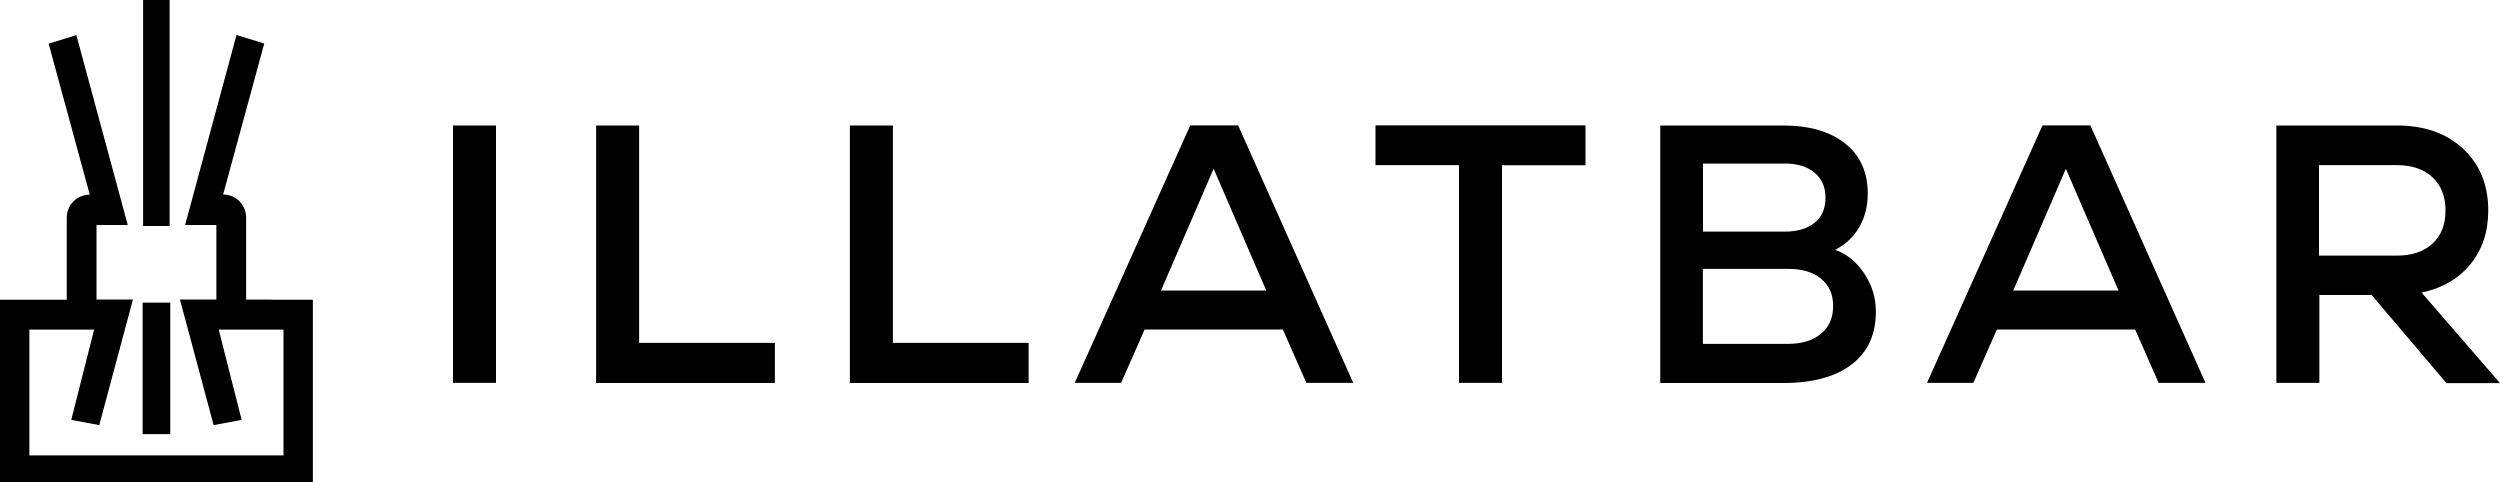
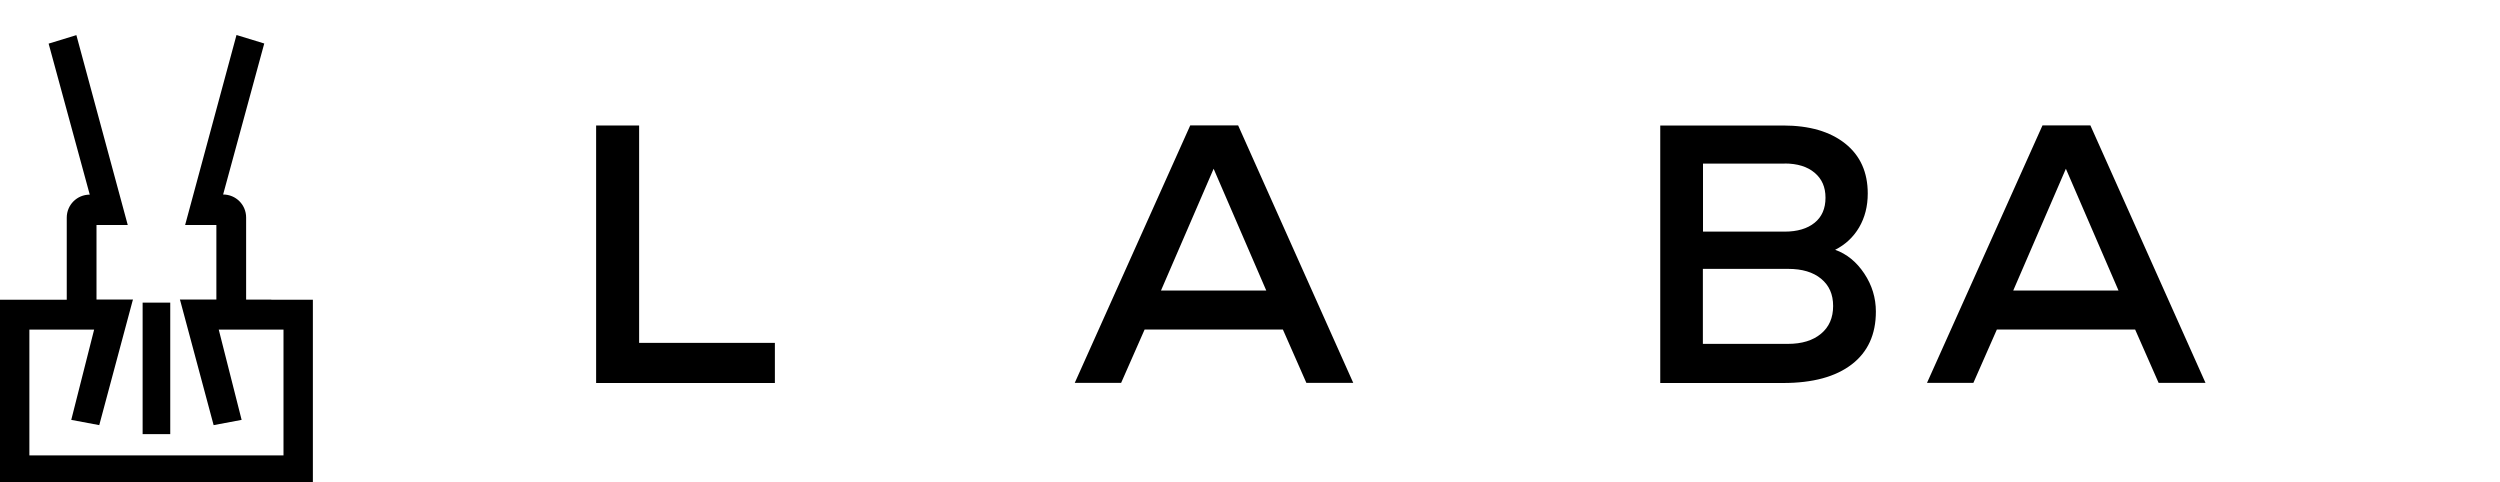
<svg xmlns="http://www.w3.org/2000/svg" viewBox="0 0 200 38.58">
  <g id="a" />
  <g id="b">
    <g id="c">
      <g>
        <g>
-           <path d="M13.57,18.08V0h-2.12V18.08h2.12Z" />
          <polygon points="13.62 34.73 13.62 24.21 12.51 24.21 11.41 24.21 11.41 34.73 12.51 34.73 13.62 34.73" />
          <path d="M21.7,23.97h-2.01v-6.57c0-1.02-.82-1.84-1.84-1.84l3.29-12.08-2.22-.68-4.11,15.2h2.5v5.96h-2.92l.04,.13c.89,3.32,1.75,6.52,2.66,9.92,.75-.14,1.39-.26,2.24-.42-.63-2.49-1.21-4.77-1.83-7.22h5.18v10.06H2.35v-10.06H7.53c-.62,2.46-1.2,4.73-1.83,7.22,.85,.16,1.49,.28,2.24,.42,.91-3.4,1.77-6.6,2.66-9.92l.04-.13h-2.92v-5.96h2.5L6.11,2.81l-2.22,.68,3.29,12.08c-1.02,0-1.84,.82-1.84,1.84v6.57H0v14.6H25.03v-14.6h-3.32Z" />
        </g>
        <g>
-           <path d="M36.24,30.63V10.04h3.44V30.63h-3.44Z" />
          <path d="M47.69,30.63V10.04h3.44V27.43h10.86v3.21h-14.3Z" />
-           <path d="M67.99,30.63V10.04h3.44V27.43h10.86v3.21h-14.3Z" />
          <path d="M104.51,30.63l-1.88-4.27h-11.06l-1.88,4.27h-3.71l9.24-20.6h3.83l9.21,20.6h-3.74Zm-7.42-17.13l-4.21,9.74h8.42l-4.21-9.74Z" />
-           <path d="M126.84,10.04v3.18h-6.68V30.63h-3.44V13.21h-6.68v-3.18h16.8Z" />
          <path d="M146.8,19.98c.94,.33,1.72,.97,2.34,1.9,.62,.93,.93,1.95,.93,3.05,0,1.82-.64,3.23-1.93,4.22-1.29,.99-3.11,1.49-5.49,1.49h-9.83V10.04h9.83c2.1,0,3.75,.48,4.96,1.44,1.21,.96,1.81,2.3,1.81,4,0,1.02-.23,1.92-.69,2.71-.46,.78-1.1,1.38-1.93,1.8Zm-4.03-6.89h-6.53v5.44h6.53c1.02,0,1.82-.24,2.4-.71,.58-.47,.87-1.14,.87-2s-.29-1.51-.87-2c-.58-.49-1.38-.74-2.4-.74Zm.26,14.42c1.12,0,2-.27,2.65-.81,.65-.54,.97-1.28,.97-2.22s-.32-1.65-.96-2.18c-.64-.53-1.52-.79-2.63-.79h-6.83v6h6.8Z" />
          <path d="M172.69,30.63l-1.88-4.27h-11.06l-1.88,4.27h-3.71l9.24-20.6h3.83l9.21,20.6h-3.74Zm-7.42-17.13l-4.21,9.74h8.42l-4.21-9.74Z" />
-           <path d="M195.7,30.63l-5.97-7.03h-4.18v7.03h-3.44V10.04h9.65c2.2,0,3.96,.62,5.3,1.87,1.33,1.25,2,2.89,2,4.93,0,1.71-.48,3.14-1.43,4.3-.95,1.16-2.25,1.91-3.9,2.27l6.27,7.24h-4.3Zm-.06-13.8c0-1.12-.35-2-1.04-2.65-.7-.65-1.65-.97-2.87-.97h-6.21v7.24h6.21c1.22,0,2.17-.32,2.87-.96,.7-.64,1.04-1.53,1.04-2.66Z" />
        </g>
      </g>
    </g>
  </g>
</svg>